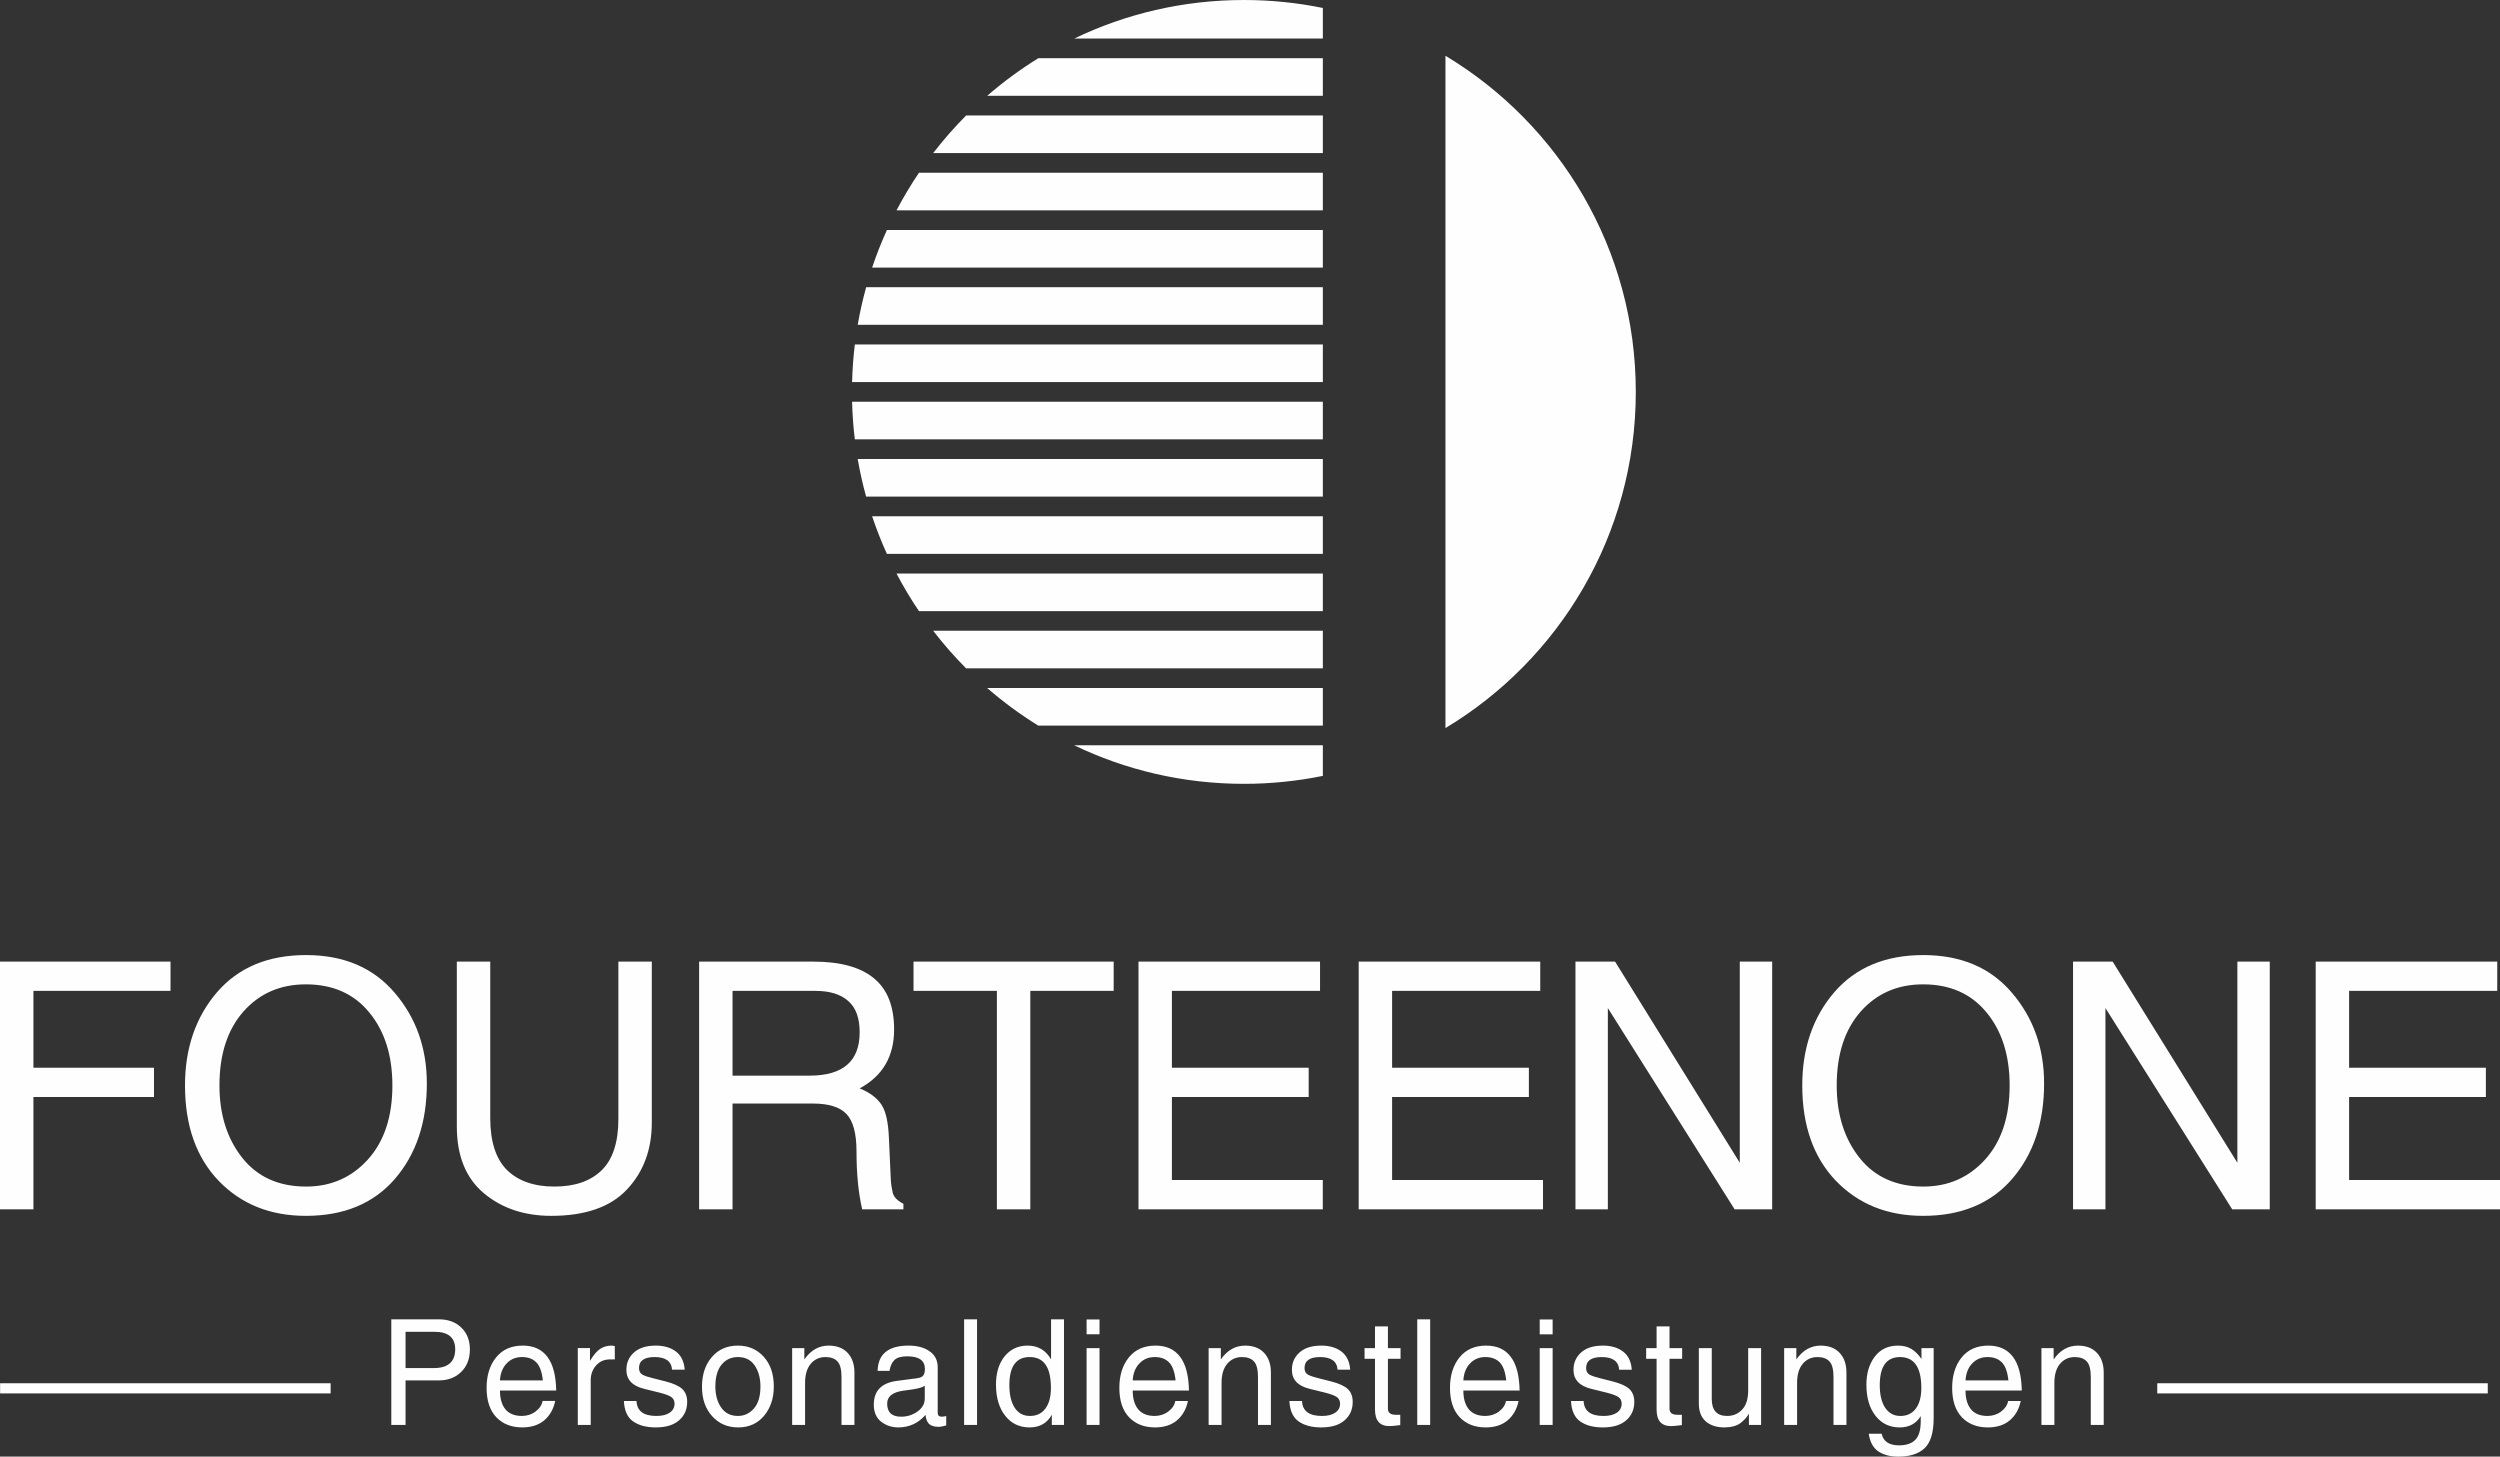
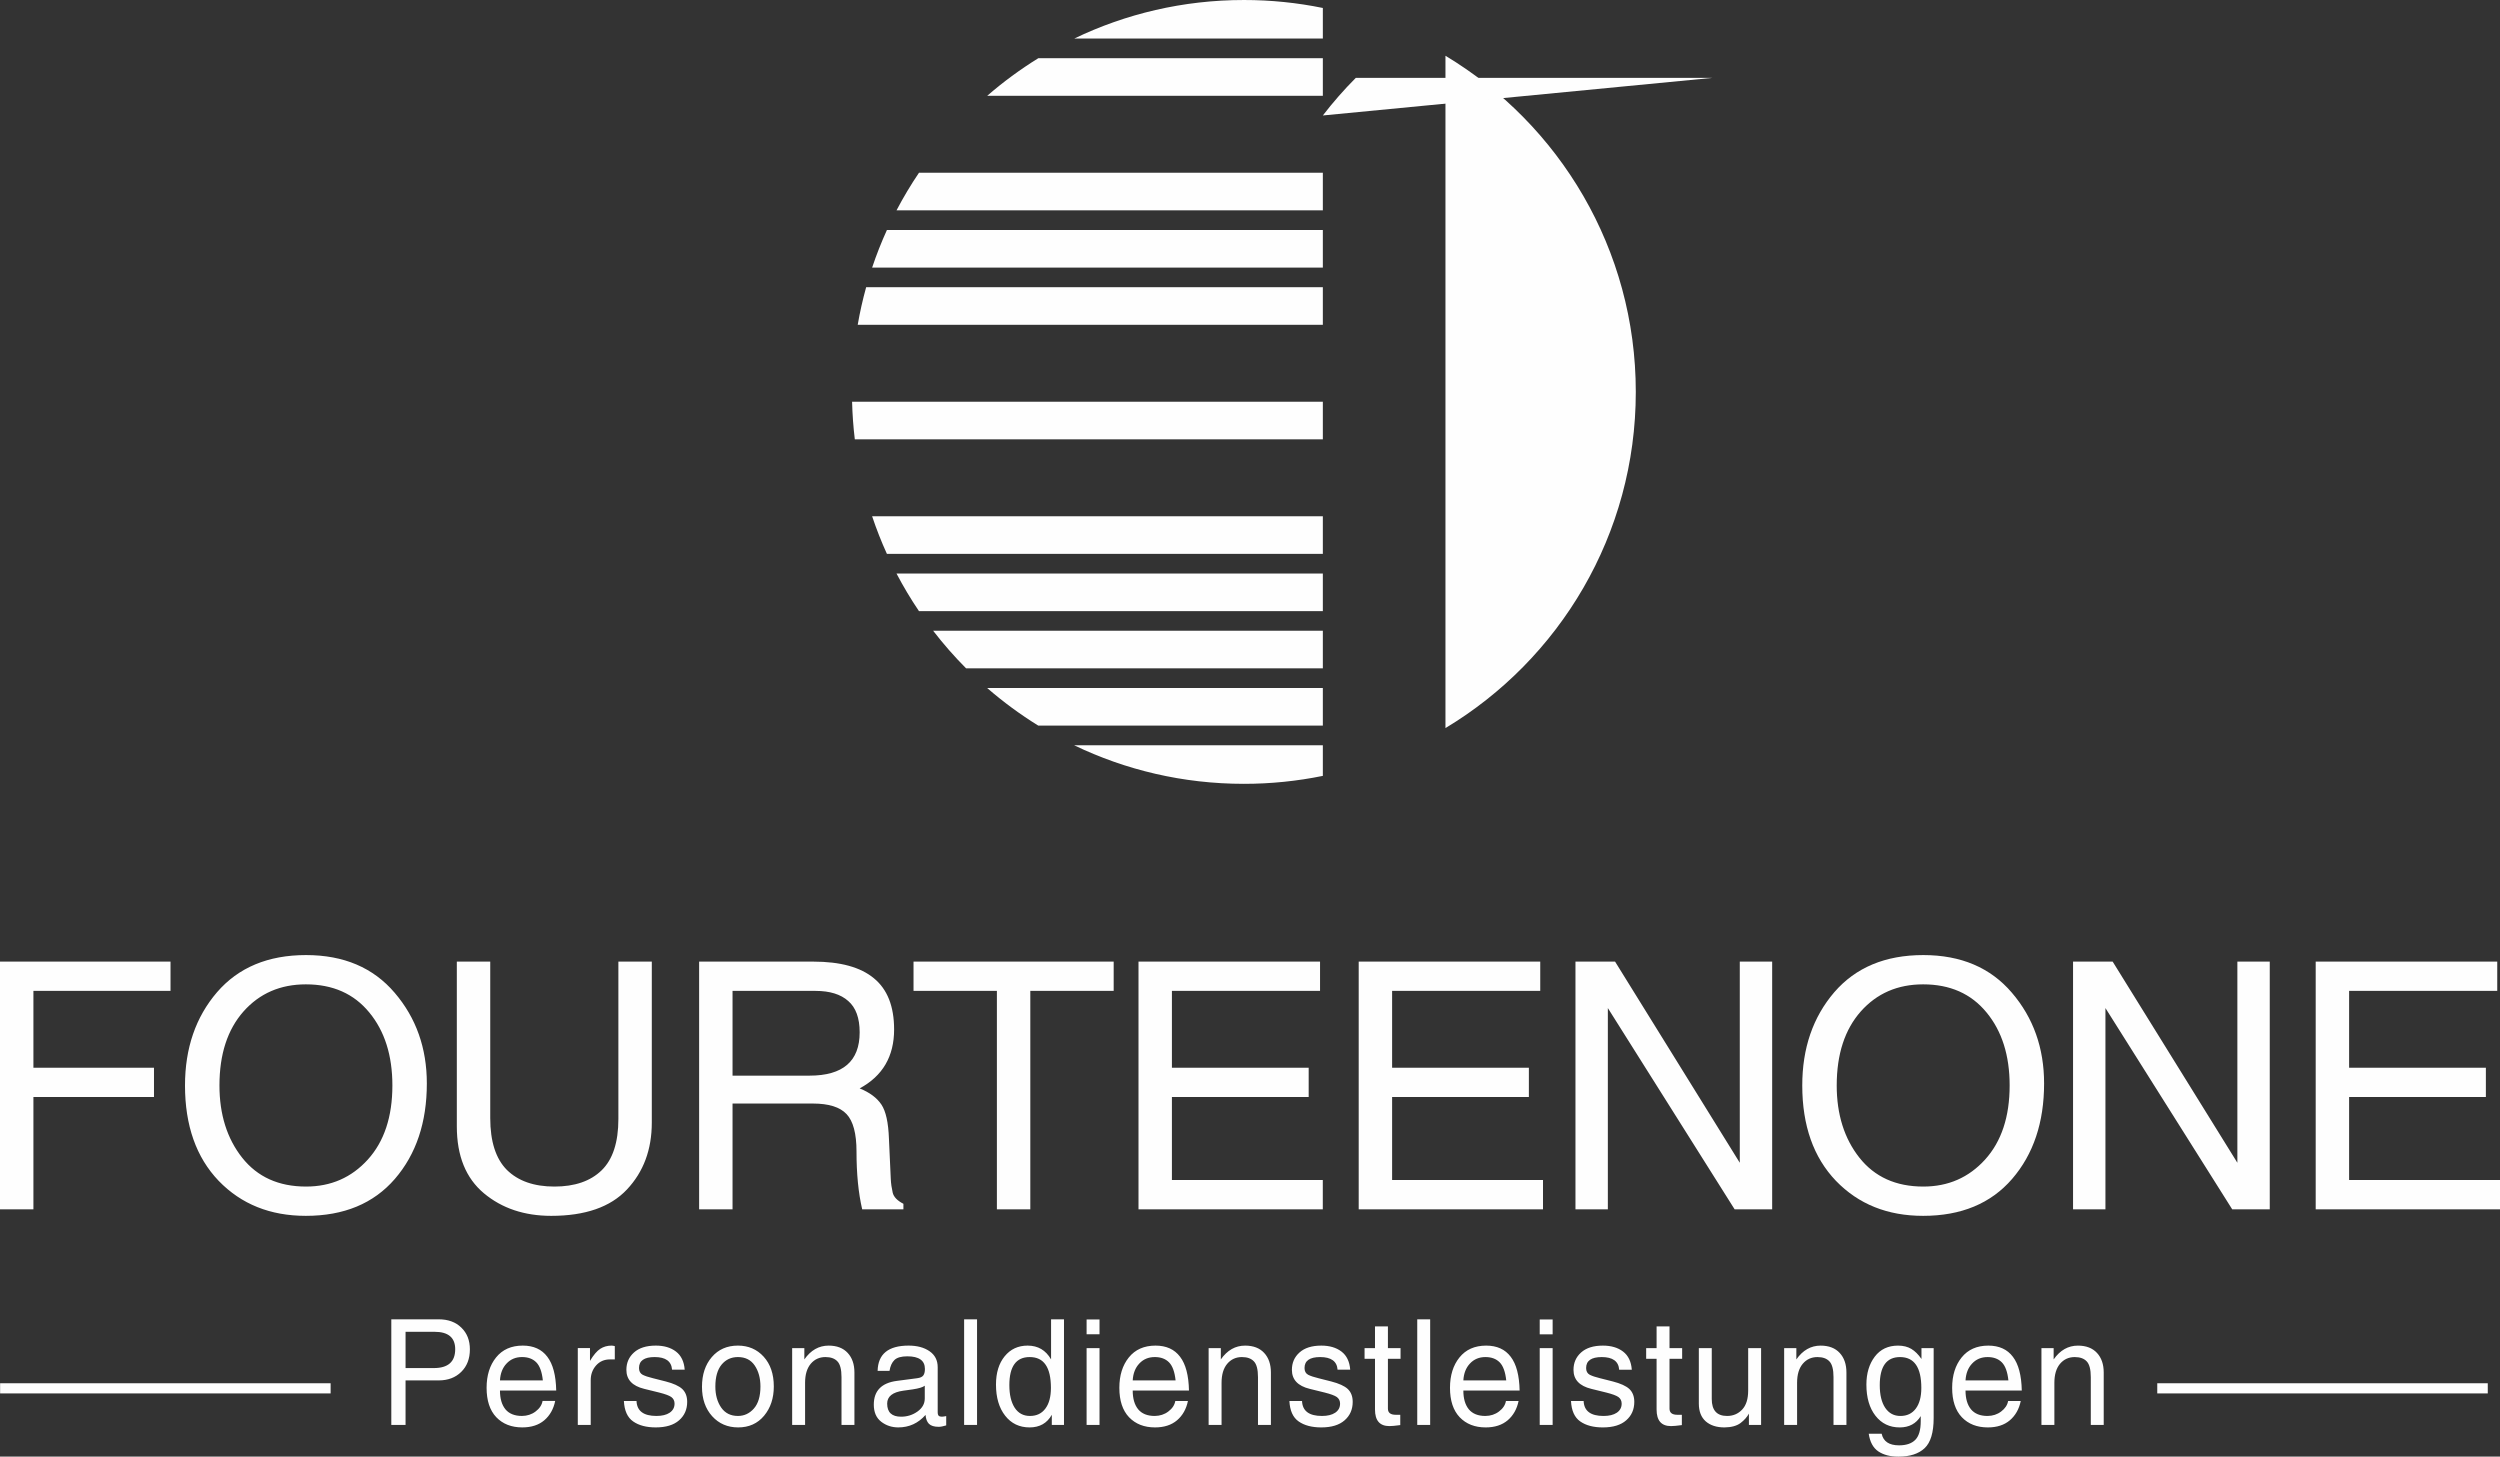
<svg xmlns="http://www.w3.org/2000/svg" xml:space="preserve" width="49mm" height="28.55mm" style="shape-rendering:geometricPrecision; text-rendering:geometricPrecision; image-rendering:optimizeQuality; fill-rule:evenodd; clip-rule:evenodd" viewBox="0 0 4900 2854.99">
  <rect x="0" y="0" width="4900" height="2854.99" fill="#333333" stroke="none" />
  <defs>
    <style type="text/css">       .fil0 {fill:#FEFEFE}    .fil1 {fill:#FEFEFE;fill-rule:nonzero}     </style>
  </defs>
  <g id="Ebene_x0020_1">
    <g id="_2178216427920">
      <path class="fil0" d="M2833.1 109.3c223.5,134.32 373.06,379.11 373.06,658.86 0,279.75 -149.56,524.53 -373.06,658.85l0 -1317.71z" />
      <path class="fil0" d="M2592.77 1460.74l0 59.97c-49.99,10.23 -101.75,15.6 -154.76,15.6 -119.17,0 -232,-27.13 -332.65,-75.57l487.41 0z" />
      <path class="fil0" d="M2592.77 1348.52l0 73.7 -557.71 0c-35.42,-21.87 -68.92,-46.55 -100.21,-73.7l657.92 0z" />
      <path class="fil0" d="M2592.77 1236.29l0 73.7 -699.21 0c-23.04,-23.16 -44.61,-47.78 -64.57,-73.7l763.78 0z" />
      <path class="fil0" d="M2592.77 1124.08l0 73.69 -791.61 0c-16,-23.66 -30.7,-48.26 -44.03,-73.69l835.64 0z" />
      <path class="fil0" d="M2592.77 1011.85l0 73.7 -854.46 0c-10.88,-23.93 -20.56,-48.52 -28.98,-73.7l883.44 0z" />
-       <path class="fil0" d="M2592.77 899.63l0 73.7 -895.19 0c-6.67,-24.11 -12.19,-48.69 -16.51,-73.7l911.7 0z" />
      <path class="fil0" d="M2592.77 787.42l0 73.69 -917.34 0c-2.93,-24.25 -4.72,-48.82 -5.34,-73.69l922.68 0z" />
-       <path class="fil0" d="M2592.77 675.19l0 73.7 -922.67 0c0.62,-24.88 2.45,-49.47 5.37,-73.7l917.3 0z" />
      <path class="fil0" d="M2592.77 562.97l0 73.7 -911.67 0c4.31,-25.01 9.86,-49.59 16.54,-73.7l895.13 0z" />
      <path class="fil0" d="M2592.77 450.75l0 73.69 -883.39 0c8.41,-25.17 18.13,-49.75 29.01,-73.69l854.38 0z" />
      <path class="fil0" d="M2592.77 338.53l0 73.7 -835.57 0c13.32,-25.45 28.05,-50.05 44.05,-73.7l791.52 0z" />
-       <path class="fil0" d="M2592.77 226.31l0 73.7 -763.71 0c19.96,-25.93 41.53,-50.55 64.58,-73.7l699.13 0z" />
+       <path class="fil0" d="M2592.77 226.31c19.96,-25.93 41.53,-50.55 64.58,-73.7l699.13 0z" />
      <path class="fil0" d="M2592.77 114.09l0 73.69 -657.87 0c31.28,-27.15 64.79,-51.82 100.2,-73.69l557.67 0z" />
      <path class="fil0" d="M2438.01 0c53.01,0 104.77,5.37 154.76,15.61l0 59.96 -487.29 0c100.61,-48.42 213.39,-75.57 332.53,-75.57z" />
      <g>
        <path class="fil1" d="M-0 2370.23l0 -485.47 334.22 0 0 57.39 -268.73 0 0 150.57 236.32 0 0 57.39 -236.32 0 0 220.12 -65.49 0zm362.61 -242.74c0,-73.03 20.93,-133.91 62.68,-182.64 41.98,-48.62 100.16,-72.92 174.54,-72.92 73.82,0 131.78,24.64 173.75,73.93 41.98,49.07 63.02,108.37 63.02,177.69 0,76.41 -20.93,138.76 -62.68,187.15 -41.75,48.27 -99.93,72.36 -174.43,72.36 -69.76,0 -126.71,-22.85 -170.93,-68.65 -44,-46.03 -65.95,-108.37 -65.95,-186.92zm67.52 0c0,56.83 14.86,104.09 44.57,141.68 29.93,37.7 71.57,56.49 125.13,56.49 48.84,0 89.13,-17.66 121.09,-52.89 32.07,-35.44 48.16,-83.83 48.16,-145.28 0,-58.74 -15.08,-106.45 -45.24,-143.03 -30.16,-36.8 -71.57,-55.14 -124.35,-55.14 -49.96,0 -90.7,17.67 -122.21,53.11 -31.39,35.56 -47.15,83.84 -47.15,145.06zm167.45 -292.7l0 0zm297.8 49.97l65.49 0 0 306.54c0,46.03 10.92,79.9 32.64,101.73 22.05,21.72 53.11,32.63 93.17,32.63 39.72,0 70.56,-10.58 92.39,-31.73 21.94,-21.27 32.97,-54.92 32.97,-100.94l0 -308.23 65.5 0 0 315.43c0,53.11 -16.32,96.89 -48.84,131.32 -32.3,34.33 -81.7,51.55 -148.32,51.55 -52.56,0 -96.55,-14.75 -131.89,-44.23 -35.45,-29.71 -53.11,-73.37 -53.11,-130.99l0 -323.08zm191.08 -49.97l0 0zm16.2 535.44l0 0zm-260.62 -498.3l0 0zm928.65 498.3l-80.8 0c-7.43,-31.85 -11.14,-69.66 -11.14,-113.33 0,-35.22 -6.53,-59.53 -19.47,-73.26 -12.94,-13.84 -35,-20.7 -65.95,-20.7l-157.54 0 0 207.29 -65.49 0 0 -485.47 223.93 0c52.9,0 92.51,10.91 118.62,32.63 26.44,21.61 39.61,55.03 39.61,100.38 0,52.78 -22.51,91.26 -67.52,115.46 19.69,7.99 33.87,18.57 42.65,31.74 8.77,13.16 13.61,35.44 14.74,66.84l3.6 79.11c0.45,8.89 1.69,17.67 3.71,26.45 1.92,8.55 9.01,15.86 21.05,22.05l0 10.81zm-85.75 -346.83c0,-28.02 -7.43,-48.51 -22.4,-61.45 -14.74,-13.16 -36.12,-19.8 -64.03,-19.8l-162.72 0 0 166.1 150.79 0c65.61,0 98.36,-28.25 98.36,-84.85zm-130.99 -188.61l0 0zm8.77 535.44l0 0zm-251.84 -498.3l0 0zm479.64 12.83l392.29 0 0 57.39 -163.4 0 0 428.08 -65.49 0 0 -428.08 -163.4 0 0 -57.39zm196.49 -49.97l0 0zm-4.73 535.44l0 0zm-202.56 -498.3l0 0zm451.74 498.3l0 -485.47 355.83 0 0 57.39 -290.33 0 0 150.57 268.05 0 0 57.39 -268.05 0 0 162.72 295.73 0 0 57.4 -361.23 0zm178.25 -535.44l0 0zm102.63 535.44l0 0zm-338.95 -498.3l0 0zm489.67 498.3l0 -485.47 355.82 0 0 57.39 -290.33 0 0 150.57 268.05 0 0 57.39 -268.05 0 0 162.72 295.74 0 0 57.4 -361.23 0zm178.25 -535.44l0 0zm102.63 535.44l0 0zm-338.95 -498.3l0 0zm482.91 12.83l77.65 0 244.53 394.43 -0.11 0 0 -394.43 63.47 0 0 485.47 -73.6 0 -248.47 -394.43 0 0 0 394.43 -63.47 0 0 -485.47zm195.81 -49.97l0 0zm1.35 535.44l0 0zm-248.48 -498.3l0 0z" />
        <path class="fil1" d="M3532.43 2127.49c0,-73.03 20.94,-133.91 62.69,-182.64 41.97,-48.62 100.15,-72.92 174.53,-72.92 73.82,0 131.78,24.64 173.75,73.93 41.98,49.07 63.02,108.37 63.02,177.69 0,76.41 -20.93,138.76 -62.68,187.15 -41.75,48.27 -99.93,72.36 -174.42,72.36 -69.77,0 -126.72,-22.85 -170.94,-68.65 -44,-46.03 -65.95,-108.37 -65.95,-186.92zm67.53 0c0,56.83 14.85,104.09 44.56,141.68 29.93,37.7 71.57,56.49 125.13,56.49 48.84,0 89.13,-17.66 121.09,-52.89 32.07,-35.44 48.16,-83.83 48.16,-145.28 0,-58.74 -15.08,-106.45 -45.24,-143.03 -30.16,-36.8 -71.57,-55.14 -124.34,-55.14 -49.97,0 -90.71,17.67 -122.21,53.11 -31.4,35.56 -47.15,83.84 -47.15,145.06zm167.44 -292.7l0 0zm295.77 49.97l77.65 0 244.53 394.43 -0.11 0 0 -394.43 63.47 0 0 485.47 -73.6 0 -248.47 -394.43 0 0 0 394.43 -63.47 0 0 -485.47zm195.81 -49.97l0 0zm1.35 535.44l0 0zm-248.47 -498.3l0 0zm526.91 498.3l0 -485.47 355.83 0 0 57.39 -290.34 0 0 150.57 268.05 0 0 57.39 -268.05 0 0 162.72 295.74 0 0 57.4 -361.23 0zm178.25 -535.44l0 0zm102.63 535.44l0 0zm-338.95 -498.3l0 0z" />
      </g>
      <path class="fil1" d="M766.97 2585.84l92.69 0c18.66,0 33.54,5.42 44.57,16.31 11.18,10.79 16.75,25 16.75,42.65 0,18.28 -5.66,33.01 -17.04,44.19 -11.27,11.08 -25.95,16.6 -44.04,16.6l-65.01 0 0 87.23 -27.92 0 0 -206.98zm27.92 24.47l0 71.1 55.46 0c27.88,0 41.84,-12.33 41.84,-36.94 0,-22.79 -13.58,-34.16 -40.68,-34.16l-56.62 0zm185.04 115.15l0 0c0,15.68 3.55,27.96 10.69,36.75 7.25,8.68 18.05,13.04 32.39,13.04 10.22,-0.09 19.14,-2.97 26.72,-8.73 7.73,-5.8 12.29,-12.66 13.68,-20.63l24.76 0c-3.27,15.88 -10.42,28.5 -21.36,37.86 -10.98,9.3 -25.37,13.96 -43.17,13.96 -21.21,0 -38.2,-6.67 -50.91,-19.96 -12.67,-13.34 -19,-32.53 -19,-57.67 0,-24.28 6.19,-44.14 18.57,-59.49 12.47,-15.5 29.94,-23.22 52.34,-23.22 21.11,0 37.14,7.29 48.08,21.83 11.08,14.44 16.89,36.51 17.46,66.26l0 0 -110.25 0zm0 -19.87l84.05 0 0 0c-1.77,-16.79 -6.09,-28.64 -12.95,-35.5 -6.81,-6.86 -16.07,-10.27 -27.83,-10.27 -12.33,0 -22.45,4.22 -30.32,12.67 -7.91,8.35 -12.19,19.38 -12.95,33.1zm40.59 -84.06l0 0zm4.03 171.29l0 0zm107.93 0l0 -150.56 23.89 0 0 25.04c6.91,-11.51 13.58,-19.38 20.06,-23.6 6.53,-4.22 13.96,-6.33 22.26,-6.33 1.73,0 3.79,0.33 6.33,1.01l0 26.05 -9.54 0c-11.13,0 -20.25,3.98 -27.25,11.94 -6.96,7.97 -10.42,17.51 -10.42,28.65l0 87.8 -25.33 0zm33.68 -171.29l0 0zm-21.01 171.29l0 0zm77.66 -46.93l24.75 0 0 0c0.77,19.58 13.77,29.36 39.06,29.36 10.98,0 19.62,-2.1 25.91,-6.33 6.38,-4.31 9.59,-10.27 9.59,-17.85 0,-5.42 -2.11,-9.74 -6.33,-12.9 -4.22,-2.93 -12.09,-5.86 -23.6,-8.74l-29.51 -7.28c-23.32,-5.67 -34.98,-18.05 -34.98,-37.28 0,-13.77 4.94,-25.1 14.88,-34.02 9.98,-8.97 24.23,-13.48 42.74,-13.48 16.17,0 29.37,3.88 39.54,11.65 10.22,7.78 15.93,19.63 17.13,35.56l0 0 -24.76 0 0 0c-1.2,-16.51 -12.62,-24.76 -34.16,-24.76 -20.39,0 -30.61,7.15 -30.61,21.5 0,6.28 2.4,10.69 7.15,13.24 4.8,2.4 11.51,4.65 20.1,6.71l25 6.34c15.3,3.93 26.1,8.87 32.48,14.77 6.48,6.19 9.69,14.59 9.69,25.29 0,14.82 -5.28,26.87 -15.88,36.13 -10.51,9.25 -25.72,13.91 -45.68,13.91 -18.42,0 -33.25,-3.89 -44.37,-11.71 -11.19,-7.77 -17.18,-21.16 -18.14,-40.11zm62.47 -124.36l0 0zm-0.58 171.29l0 0zm91.19 -74.71c0,-23.94 6.43,-43.32 19.24,-58.24 12.86,-15.02 29.89,-22.5 51.15,-22.5 20.53,0 37.37,7.24 50.57,21.78 13.19,14.53 19.81,34.01 19.81,58.39 0,22.98 -6.38,42.07 -19.1,57.38 -12.76,15.21 -29.64,22.79 -50.71,22.79 -20.72,0 -37.71,-7.29 -51,-21.93 -13.29,-14.72 -19.96,-33.97 -19.96,-57.67zm26.2 -0.57c0,16.36 3.79,30.08 11.37,41.17 7.68,11.03 18.61,16.54 32.82,16.54 12.33,0 22.79,-4.84 31.28,-14.48 8.58,-9.7 12.9,-24.14 12.9,-43.23 0,-16.41 -3.74,-30.09 -11.22,-41.17 -7.49,-11.03 -18.47,-16.55 -32.96,-16.55 -13.1,0 -23.75,4.94 -32.01,14.87 -8.1,9.93 -12.18,24.23 -12.18,42.85zm44.62 -96.01l0 0zm105.92 171.29l0 -150.56 23.89 0 0 22.17c12.62,-18.04 28.5,-27.06 47.6,-27.06 16.12,0 28.54,4.79 37.37,14.34 8.78,9.45 13.19,22.31 13.19,38.48l0 102.63 -25.33 0 0 -93.51c0,-15.21 -2.68,-25.53 -8.01,-31.04 -5.23,-5.62 -13.05,-8.45 -23.46,-8.45 -11.81,0 -21.4,4.42 -28.84,13.19 -7.38,8.83 -11.08,21.21 -11.08,37.24l0 82.57 -25.33 0zm64.48 -171.29l0 0zm-1.44 171.29l0 0zm104.48 -105.94c0.77,-33.01 20.97,-49.51 60.69,-49.51 16.7,0 30.38,3.64 40.98,10.98 10.7,7.34 16.07,17.8 16.07,31.43l0 87.89c0,3.55 0.67,5.96 1.97,7.2 1.34,1.2 3.36,1.83 6.09,1.83 1.68,0 4.56,-0.39 8.64,-1.16l0 18.24c-6.19,1.87 -11.09,2.78 -14.68,2.78 -8.83,0 -15.21,-1.97 -19.2,-5.9 -3.83,-3.94 -6.04,-9.74 -6.62,-17.42 -14.34,16.31 -32.14,24.47 -53.44,24.47 -12.67,0 -23.85,-3.69 -33.49,-11.13 -9.65,-7.49 -14.49,-18.66 -14.49,-33.49 0,-27.11 15.11,-42.65 45.38,-46.59l39.49 -5.18c6,-0.77 10.03,-2.54 12.09,-5.37 2.16,-2.83 3.22,-7.05 3.22,-12.81 0,-16.51 -11.52,-24.76 -34.5,-24.76 -11.8,0 -20.2,2.4 -25.19,7.2 -4.94,4.79 -8.2,11.9 -9.69,21.3l-23.32 0zm92.41 29.08c-3.84,3.02 -11.71,5.41 -23.61,7.19 -11.94,1.68 -17.99,2.54 -18.18,2.54 -21.26,2.88 -31.91,11.38 -31.91,25.34 0,17.13 9.12,25.67 27.3,25.67 12,0 22.74,-3.41 32.19,-10.18 9.46,-6.76 14.21,-15.3 14.21,-25.62l0 -24.94zm-31.09 -94.43l0 0zm46.63 171.29l0 0zm61.59 0l0 -206.98 25.33 0 0 206.98 -25.33 0zm12.67 -222.82l0 0zm1.44 222.82l0 0zm156.3 -128.39l0 -78.59 25.33 0 0 206.98 -23.89 0 0 -19.87c-9.26,16.51 -23.8,24.76 -43.52,24.76 -19.96,0 -35.94,-7.63 -47.88,-22.93 -12,-15.26 -18,-35.65 -18,-61.03 0,-23.08 5.67,-41.55 16.99,-55.42 11.37,-13.96 26.34,-20.96 45,-20.96 20.35,0 35.65,9.02 45.97,27.06zm-81.76 50.42c0,18.67 3.46,33.39 10.41,44.24 7.05,10.79 17.04,16.16 29.99,16.16 13,0 23.13,-4.84 30.23,-14.48 7.24,-9.65 10.84,-23.13 10.84,-40.55 0,-20.24 -3.46,-35.35 -10.41,-45.38 -6.86,-10.03 -17.27,-15.02 -31.24,-15.02 -26.53,0 -39.82,18.33 -39.82,55.03zm151.41 -72.59l25.33 0 0 150.56 -25.33 0 0 -150.56zm0 -56.13l25.33 0 0 29.07 -25.33 0 0 -29.07zm6.61 206.69l0 0zm83.76 -67.36l0 0c0,15.68 3.55,27.96 10.7,36.75 7.25,8.68 18.04,13.04 32.39,13.04 10.22,-0.09 19.14,-2.97 26.72,-8.73 7.73,-5.8 12.28,-12.66 13.67,-20.63l24.76 0c-3.26,15.88 -10.41,28.5 -21.35,37.86 -10.99,9.3 -25.38,13.96 -43.18,13.96 -21.21,0 -38.19,-6.67 -50.91,-19.96 -12.66,-13.34 -18.99,-32.53 -18.99,-57.67 0,-24.28 6.19,-44.14 18.56,-59.49 12.48,-15.5 29.94,-23.22 52.35,-23.22 21.11,0 37.13,7.29 48.07,21.83 11.09,14.44 16.89,36.51 17.47,66.26l0 0 -110.26 0zm0 -19.87l84.06 0 0 0c-1.78,-16.79 -6.09,-28.64 -12.95,-35.5 -6.82,-6.86 -16.08,-10.27 -27.83,-10.27 -12.33,0 -22.46,4.22 -30.33,12.67 -7.91,8.35 -12.18,19.38 -12.95,33.1zm40.59 -84.06l0 0zm4.03 171.29l0 0zm104.19 0l0 -150.56 23.9 0 0 22.17c12.62,-18.04 28.49,-27.06 47.59,-27.06 16.12,0 28.55,4.79 37.38,14.34 8.78,9.45 13.19,22.31 13.19,38.48l0 102.63 -25.33 0 0 -93.51c0,-15.21 -2.69,-25.53 -8.01,-31.04 -5.23,-5.62 -13.05,-8.45 -23.46,-8.45 -11.81,0 -21.4,4.42 -28.84,13.19 -7.39,8.83 -11.08,21.21 -11.08,37.24l0 82.57 -25.34 0zm64.49 -171.29l0 0zm-1.44 171.29l0 0zm95.27 -46.93l24.75 0 0 0c0.77,19.58 13.77,29.36 39.06,29.36 10.98,0 19.62,-2.1 25.91,-6.33 6.38,-4.31 9.59,-10.27 9.59,-17.85 0,-5.42 -2.11,-9.74 -6.33,-12.9 -4.22,-2.93 -12.09,-5.86 -23.61,-8.74l-29.5 -7.28c-23.32,-5.67 -34.98,-18.05 -34.98,-37.28 0,-13.77 4.94,-25.1 14.88,-34.02 9.97,-8.97 24.22,-13.48 42.74,-13.48 16.17,0 29.36,3.88 39.54,11.65 10.22,7.78 15.93,19.63 17.13,35.56l0 0 -24.76 0 0 0c-1.2,-16.51 -12.62,-24.76 -34.16,-24.76 -20.39,0 -30.61,7.15 -30.61,21.5 0,6.28 2.4,10.69 7.15,13.24 4.8,2.4 11.51,4.65 20.1,6.71l25 6.34c15.3,3.93 26.09,8.87 32.48,14.77 6.48,6.19 9.69,14.59 9.69,25.29 0,14.82 -5.28,26.87 -15.88,36.13 -10.51,9.25 -25.72,13.91 -45.68,13.91 -18.42,0 -33.25,-3.89 -44.38,-11.71 -11.18,-7.77 -17.17,-21.16 -18.13,-40.11zm62.46 -124.36l0 0zm-0.57 171.29l0 0zm85.43 -129.55l0 -21.01 20.44 0 0 -42.61 25.33 0 0 42.61 24.76 0 0 21.01 -24.76 0 0 97.64c0,8.01 5.09,12.04 15.31,12.04l8.88 0 0 20.2c-9.45,1.3 -16.56,1.97 -21.26,1.97 -18.86,0 -28.26,-10.8 -28.26,-32.44l0 -99.41 -20.44 0zm43.47 129.55l0 0zm59.77 0l0 -206.98 25.33 0 0 206.98 -25.33 0zm12.66 -222.82l0 0zm1.44 222.82l0 0zm76.27 -67.36l0 0c0,15.68 3.55,27.96 10.7,36.75 7.25,8.68 18.04,13.04 32.39,13.04 10.22,-0.09 19.14,-2.97 26.72,-8.73 7.73,-5.8 12.28,-12.66 13.67,-20.63l24.76 0c-3.26,15.88 -10.41,28.5 -21.35,37.86 -10.99,9.3 -25.38,13.96 -43.18,13.96 -21.21,0 -38.19,-6.67 -50.91,-19.96 -12.66,-13.34 -18.99,-32.53 -18.99,-57.67 0,-24.28 6.19,-44.14 18.56,-59.49 12.48,-15.5 29.94,-23.22 52.35,-23.22 21.11,0 37.13,7.29 48.07,21.83 11.09,14.44 16.89,36.51 17.47,66.26l0 0 -110.26 0zm0 -19.87l84.06 0 0 0c-1.78,-16.79 -6.09,-28.64 -12.95,-35.5 -6.82,-6.86 -16.08,-10.27 -27.83,-10.27 -12.33,0 -22.46,4.22 -30.33,12.67 -7.91,8.35 -12.18,19.38 -12.95,33.1zm40.59 -84.06l0 0zm4.03 171.29l0 0zm105.06 -150.56l25.33 0 0 150.56 -25.33 0 0 -150.56zm0 -56.13l25.33 0 0 29.07 -25.33 0 0 -29.07zm6.62 206.69l0 0zm54.68 -46.93l24.76 0 0 0c0.77,19.58 13.77,29.36 39.05,29.36 10.99,0 19.63,-2.1 25.91,-6.33 6.38,-4.31 9.59,-10.27 9.59,-17.85 0,-5.42 -2.1,-9.74 -6.33,-12.9 -4.22,-2.93 -12.09,-5.86 -23.6,-8.74l-29.51 -7.28c-23.32,-5.67 -34.97,-18.05 -34.97,-37.28 0,-13.77 4.94,-25.1 14.87,-34.02 9.98,-8.97 24.23,-13.48 42.75,-13.48 16.16,0 29.36,3.88 39.53,11.65 10.22,7.78 15.93,19.63 17.13,35.56l0 0 -24.76 0 0 0c-1.2,-16.51 -12.62,-24.76 -34.16,-24.76 -20.39,0 -30.61,7.15 -30.61,21.5 0,6.28 2.4,10.69 7.15,13.24 4.8,2.4 11.51,4.65 20.1,6.71l25 6.34c15.31,3.93 26.1,8.87 32.48,14.77 6.48,6.19 9.69,14.59 9.69,25.29 0,14.82 -5.28,26.87 -15.88,36.13 -10.51,9.25 -25.71,13.91 -45.67,13.91 -18.43,0 -33.25,-3.89 -44.38,-11.71 -11.18,-7.77 -17.18,-21.16 -18.14,-40.11zm62.47 -124.36l0 0zm-0.58 171.29l0 0zm85.44 -129.55l0 -21.01 20.44 0 0 -42.61 25.33 0 0 42.61 24.75 0 0 21.01 -24.75 0 0 97.64c0,8.01 5.08,12.04 15.3,12.04l8.88 0 0 20.2c-9.45,1.3 -16.55,1.97 -21.26,1.97 -18.85,0 -28.25,-10.8 -28.25,-32.44l0 -99.41 -20.44 0zm43.47 129.55l0 0zm59.76 -150.56l25.33 0 0 99.7c0,22.21 10.03,33.29 30.08,33.29 11.81,0 21.64,-4.17 29.51,-12.51 7.87,-8.31 11.8,-20.78 11.8,-37.34l0 -83.14 25.33 0 0 150.56 -23.89 0 0 -22.17c-3.65,6.76 -9.11,12.91 -16.41,18.47 -7.34,5.52 -17.8,8.4 -31.47,8.59 -15.35,0 -27.59,-3.93 -36.66,-11.8 -9.06,-7.97 -13.62,-19.62 -13.62,-34.98l0 -108.67zm62.47 -20.73l0 0zm38 171.29l0 0zm-119.76 -155.45l0 0zm186.52 155.45l0 -150.56 23.9 0 0 22.17c12.62,-18.04 28.49,-27.06 47.59,-27.06 16.12,0 28.55,4.79 37.38,14.34 8.78,9.45 13.19,22.31 13.19,38.48l0 102.63 -25.33 0 0 -93.51c0,-15.21 -2.69,-25.53 -8.01,-31.04 -5.23,-5.62 -13.05,-8.45 -23.46,-8.45 -11.81,0 -21.4,4.42 -28.84,13.19 -7.39,8.83 -11.08,21.21 -11.08,37.24l0 82.57 -25.34 0zm64.49 -171.29l0 0zm-1.44 171.29l0 0zm102.75 17.27l25.33 0c3.27,15.16 14.64,22.74 34.07,22.74 14.15,0 24.76,-3.6 31.86,-10.79 7.1,-7.25 10.65,-19.39 10.65,-36.52l0 -9.98c-9.07,14.78 -22.79,22.17 -41.17,22.17 -19.76,0 -35.6,-7.58 -47.5,-22.79 -11.9,-15.21 -17.84,-35.6 -17.84,-61.17 0,-22.02 5.47,-40.3 16.41,-54.74 10.98,-14.45 26.19,-21.64 45.62,-21.64 10.22,0 18.86,2.16 26.01,6.42 7.1,4.23 13.72,10.8 19.91,19.77l0 -21.3 23.89 0 0 137.12c0,28.21 -5.9,47.88 -17.7,59.01 -11.8,11.09 -28.93,16.6 -51.39,16.6 -15.93,0 -29.03,-3.4 -39.34,-10.26 -10.17,-6.91 -16.46,-18.47 -18.81,-34.64zm21.59 -95.24c0,18.95 3.55,33.73 10.65,44.38 7.25,10.7 17.18,16.02 29.8,16.02 13,0 23.08,-4.84 30.22,-14.48 7.2,-9.65 10.8,-23.13 10.8,-40.55 0,-40.25 -13.91,-60.4 -41.74,-60.4 -26.49,0 -39.73,18.33 -39.73,55.03zm39.15 -93.32l0 0zm128.95 103.93l0 0c0,15.68 3.55,27.96 10.7,36.75 7.25,8.68 18.04,13.04 32.39,13.04 10.22,-0.09 19.14,-2.97 26.72,-8.73 7.72,-5.8 12.28,-12.66 13.67,-20.63l24.76 0c-3.26,15.88 -10.41,28.5 -21.35,37.86 -10.99,9.3 -25.38,13.96 -43.18,13.96 -21.21,0 -38.19,-6.67 -50.91,-19.96 -12.66,-13.34 -19,-32.53 -19,-57.67 0,-24.28 6.19,-44.14 18.57,-59.49 12.48,-15.5 29.94,-23.22 52.35,-23.22 21.11,0 37.13,7.29 48.07,21.83 11.09,14.44 16.89,36.51 17.47,66.26l0 0 -110.26 0zm0 -19.87l84.06 0 0 0c-1.78,-16.79 -6.09,-28.64 -12.95,-35.5 -6.82,-6.86 -16.08,-10.27 -27.83,-10.27 -12.33,0 -22.46,4.22 -30.33,12.67 -7.91,8.35 -12.18,19.38 -12.95,33.1zm40.59 -84.06l0 0zm4.03 171.29l0 0zm104.19 0l0 -150.56 23.9 0 0 22.17c12.62,-18.04 28.49,-27.06 47.59,-27.06 16.12,0 28.55,4.79 37.38,14.34 8.78,9.45 13.19,22.31 13.19,38.48l0 102.63 -25.33 0 0 -93.51c0,-15.21 -2.69,-25.53 -8.01,-31.04 -5.23,-5.62 -13.05,-8.45 -23.47,-8.45 -11.8,0 -21.39,4.42 -28.83,13.19 -7.39,8.83 -11.08,21.21 -11.08,37.24l0 82.57 -25.34 0zm64.49 -171.29l0 0zm-1.44 171.29l0 0z" />
      <path class="fil0" d="M0.23 2711.17l647.79 0 0 19.93 -647.79 0 0 -19.93zm4228 0l647.79 0 0 19.93 -647.79 0 0 -19.93z" />
    </g>
  </g>
</svg>